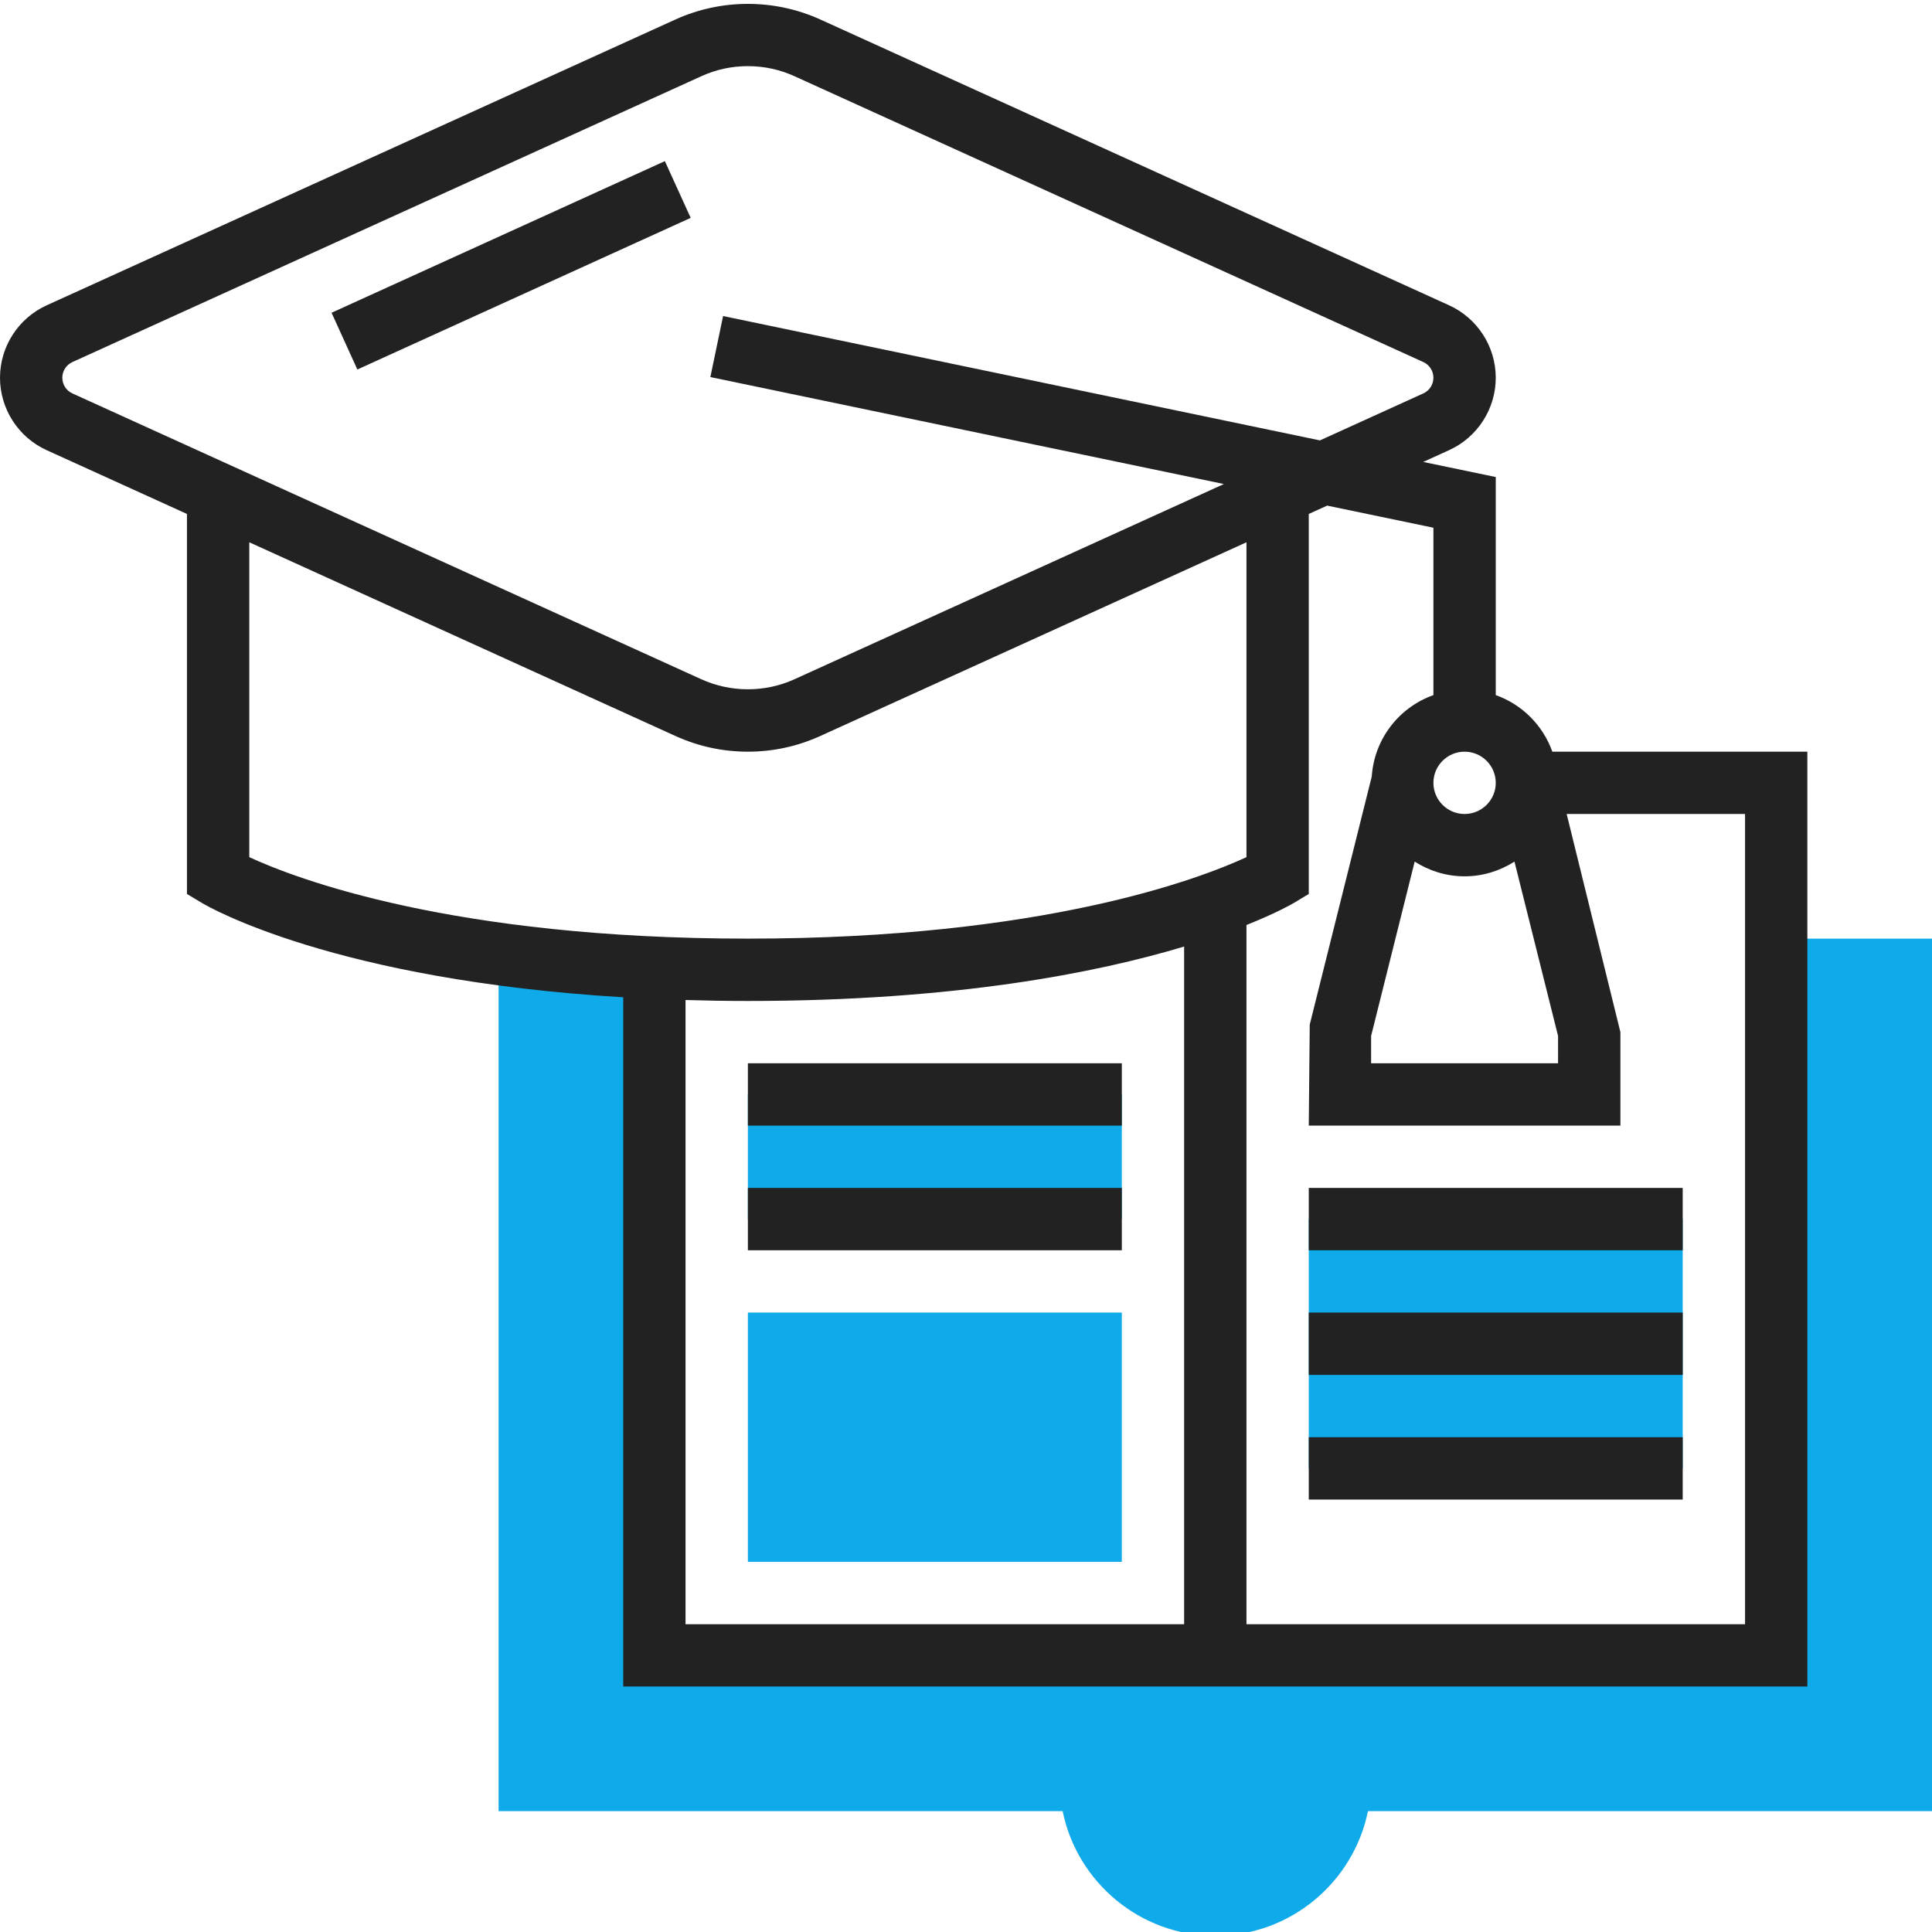
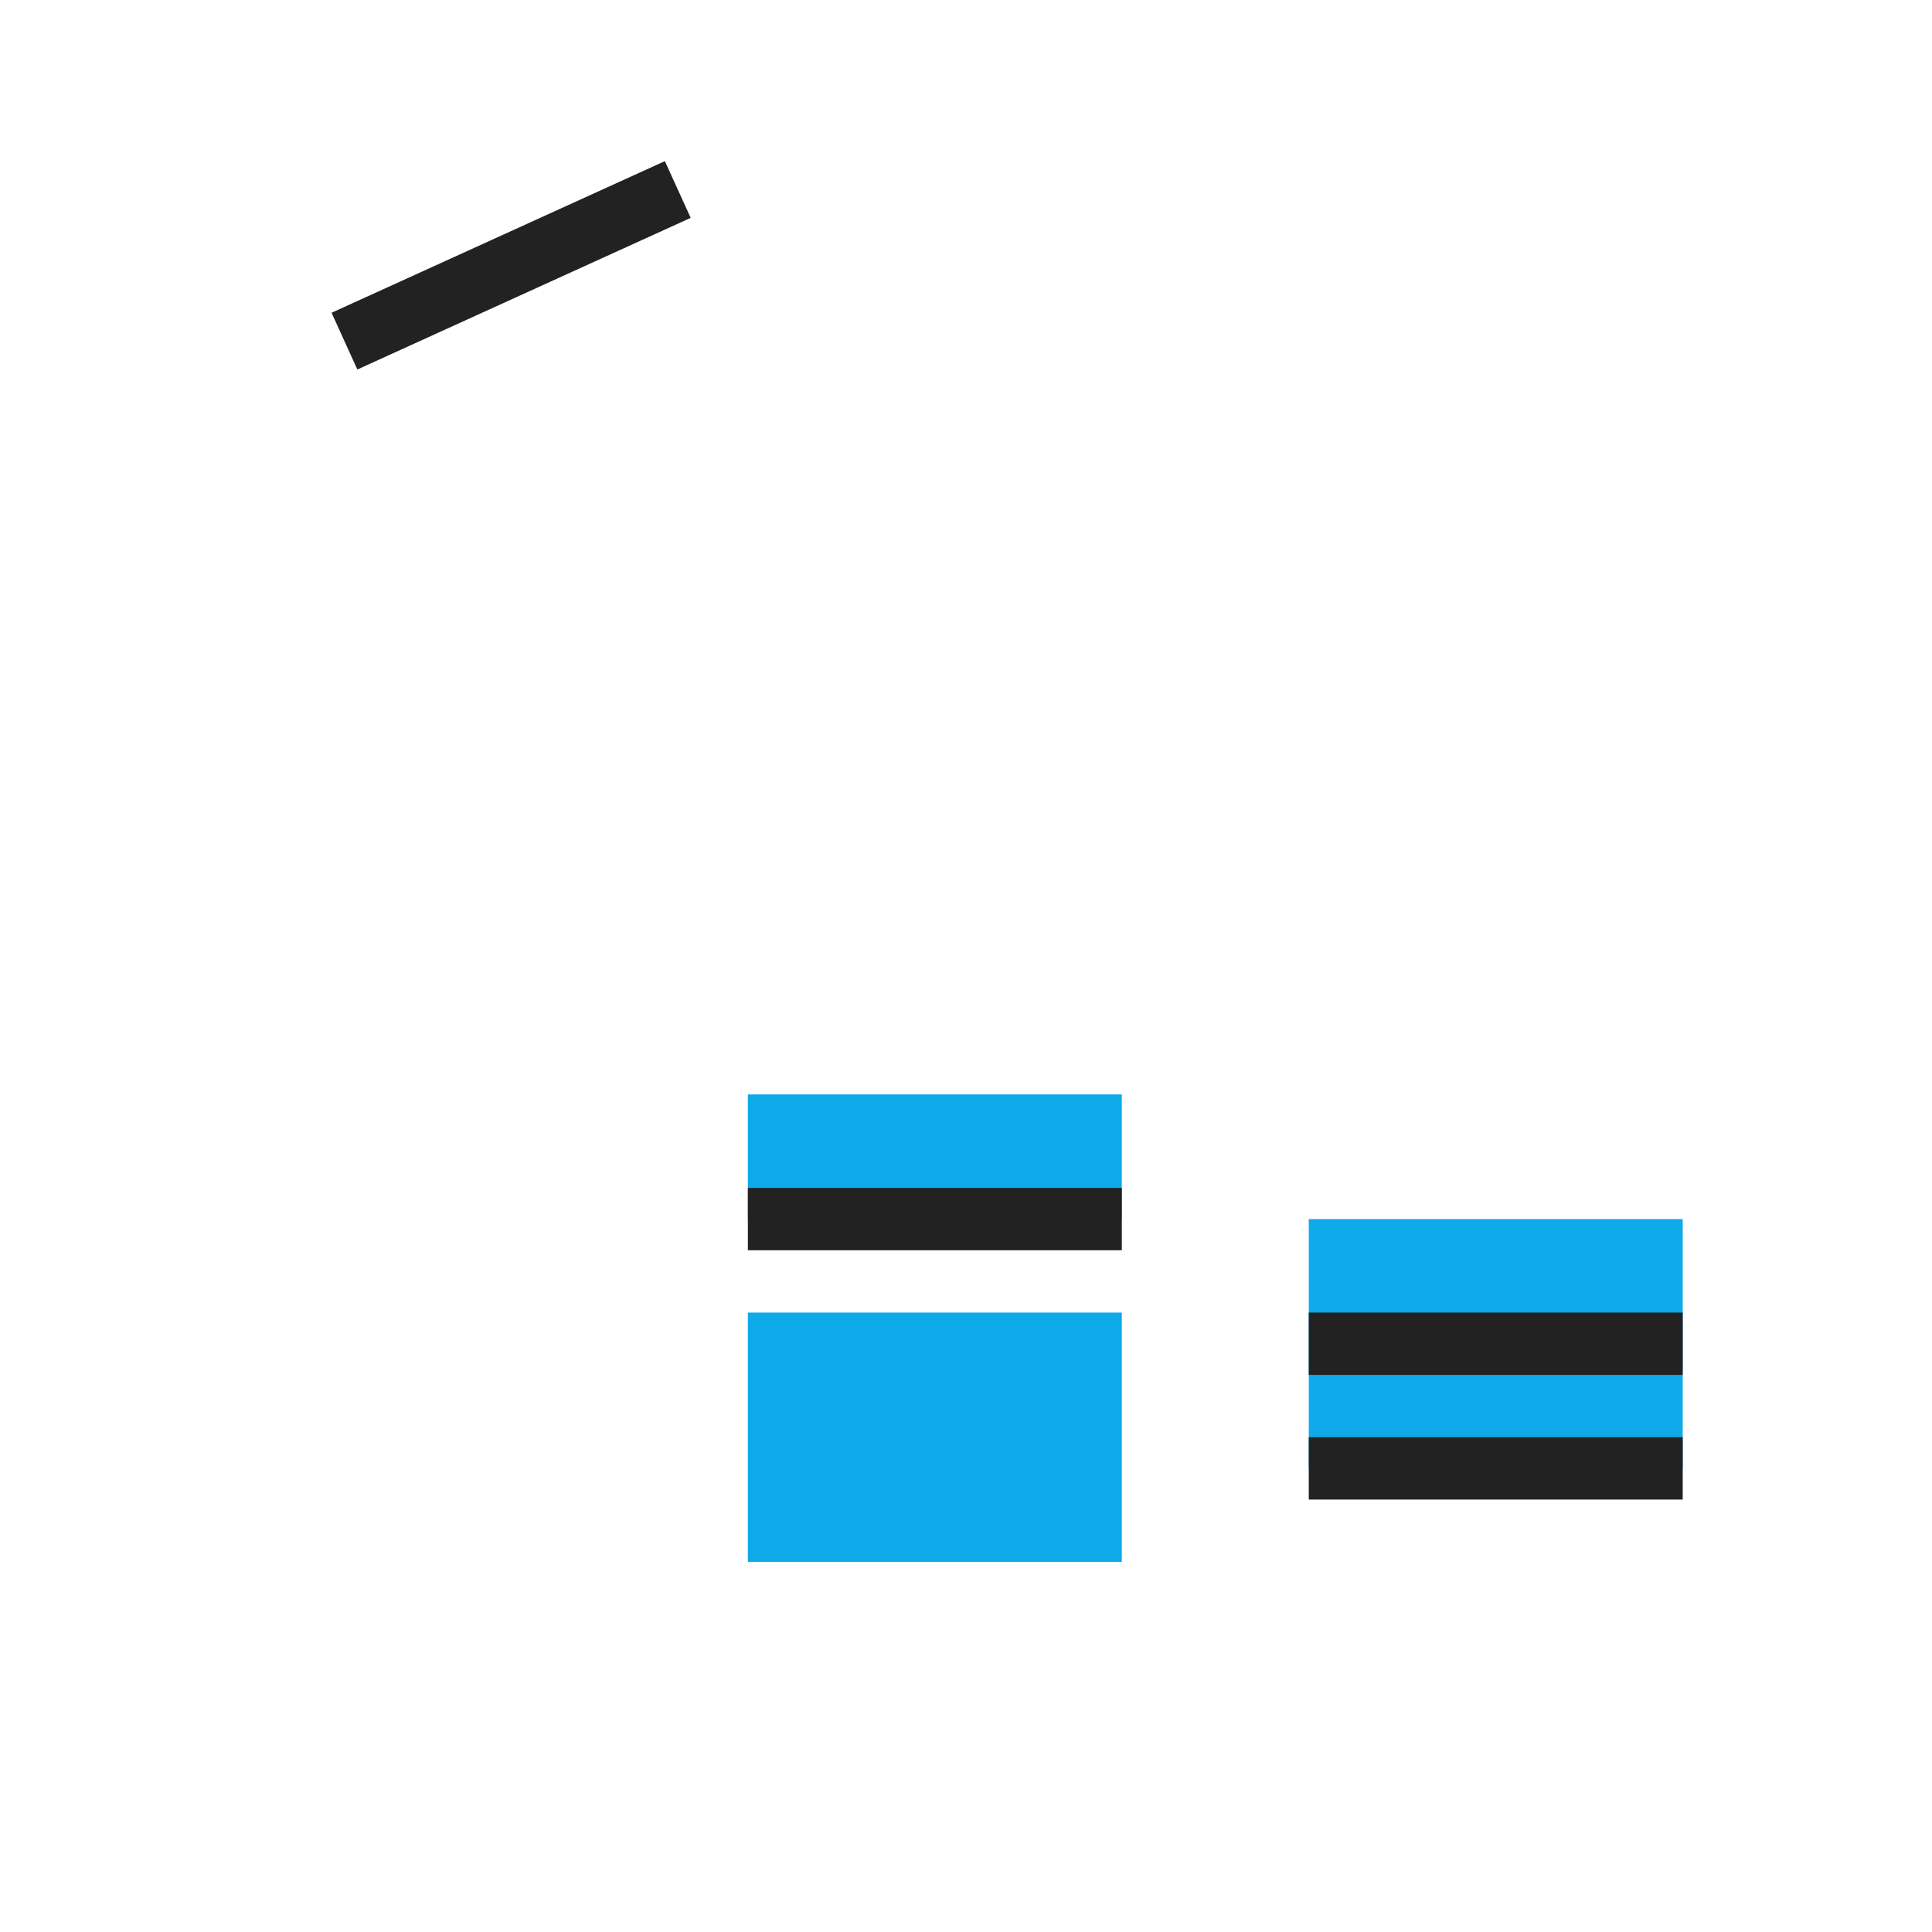
<svg xmlns="http://www.w3.org/2000/svg" width="60" height="60" viewBox="0 0 60 60" fill="none">
-   <rect width="60" height="60" fill="white" />
  <g clip-path="url(#clip0_39_139)">
    <path d="M40.645 37.86H52.258V45.602H40.645V37.86Z" fill="#0EAAE9" />
-     <path d="M55.161 29.15V51.408H20.323V30.118L15.484 29.75V56.247H33.001C33.451 58.453 35.405 60.118 37.742 60.118C40.079 60.118 42.034 58.453 42.483 56.247H60V29.15H55.161Z" fill="#0EAAE9" />
    <path d="M34.839 48.505H23.226V40.763H34.839V48.505Z" fill="#0EAAE9" />
    <path d="M34.839 37.86H23.226V33.989H34.839V37.86Z" fill="#0EAAE9" />
-     <path d="M48.209 23.344C47.917 22.525 47.272 21.879 46.452 21.587V14.815L44.199 14.346L45.003 13.98C45.883 13.581 46.452 12.698 46.452 11.731C46.452 10.764 45.883 9.882 45.004 9.482L25.475 0.605C24.051 -0.041 22.399 -0.041 20.977 0.605L1.449 9.482C0.569 9.882 0 10.764 0 11.731C0 12.698 0.569 13.581 1.448 13.98L5.806 15.961V27.763L6.276 28.045C6.459 28.154 10.375 30.434 19.355 30.971V52.376H56.129V23.344H48.209ZM43.934 26.758C44.383 27.044 44.913 27.215 45.484 27.215C46.055 27.215 46.584 27.044 47.033 26.758L48.387 32.173V33.021H42.581V32.173L43.934 26.758ZM45.484 23.344C46.018 23.344 46.452 23.779 46.452 24.312C46.452 24.845 46.018 25.279 45.484 25.279C44.95 25.279 44.516 24.845 44.516 24.312C44.516 23.779 44.95 23.344 45.484 23.344ZM1.935 11.731C1.935 11.522 2.058 11.33 2.249 11.244L21.778 2.368C22.236 2.159 22.723 2.054 23.226 2.054C23.729 2.054 24.216 2.159 24.674 2.367L44.203 11.244C44.393 11.33 44.516 11.522 44.516 11.731C44.516 11.94 44.393 12.132 44.202 12.218L40.992 13.677L22.456 9.815L22.061 11.71L38.009 15.032L24.674 21.094C23.759 21.511 22.693 21.51 21.778 21.094L2.248 12.218C2.058 12.132 1.935 11.94 1.935 11.731ZM7.742 16.841L20.977 22.857C21.688 23.18 22.444 23.344 23.226 23.344C24.008 23.344 24.763 23.18 25.475 22.857L38.71 16.841V26.62C37.257 27.291 32.398 29.15 23.226 29.15C14.05 29.15 9.19 27.289 7.742 26.62V16.841ZM21.29 31.056C21.916 31.075 22.557 31.086 23.226 31.086C29.669 31.086 34.069 30.209 36.774 29.396V50.441H21.29V31.056ZM54.194 50.441H38.71V28.727C39.634 28.358 40.115 28.081 40.176 28.045L40.645 27.763V15.961L41.216 15.702L44.516 16.389V21.587C43.453 21.966 42.681 22.941 42.601 24.115L40.675 31.82L40.645 34.957H50.323V32.054L48.654 25.279H54.194V50.441Z" fill="#222222" />
    <path d="M23.226 36.892H34.839V38.828H23.226V36.892Z" fill="#222222" />
-     <path d="M23.226 33.021H34.839V34.957H23.226V33.021Z" fill="#222222" />
-     <path d="M40.645 36.892H52.258V38.828H40.645V36.892Z" fill="#222222" />
+     <path d="M23.226 33.021H34.839H23.226V33.021Z" fill="#222222" />
    <path d="M40.645 40.763H52.258V42.699H40.645V40.763Z" fill="#222222" />
    <path d="M40.645 44.634H52.258V46.57H40.645V44.634Z" fill="#222222" />
    <path d="M10.297 9.713L20.648 5.004L21.45 6.766L11.098 11.475L10.297 9.713Z" fill="#222222" />
  </g>
  <defs>
    <clipPath id="clip0_39_139">
      <rect width="60" height="60" fill="white" />
    </clipPath>
  </defs>
</svg>